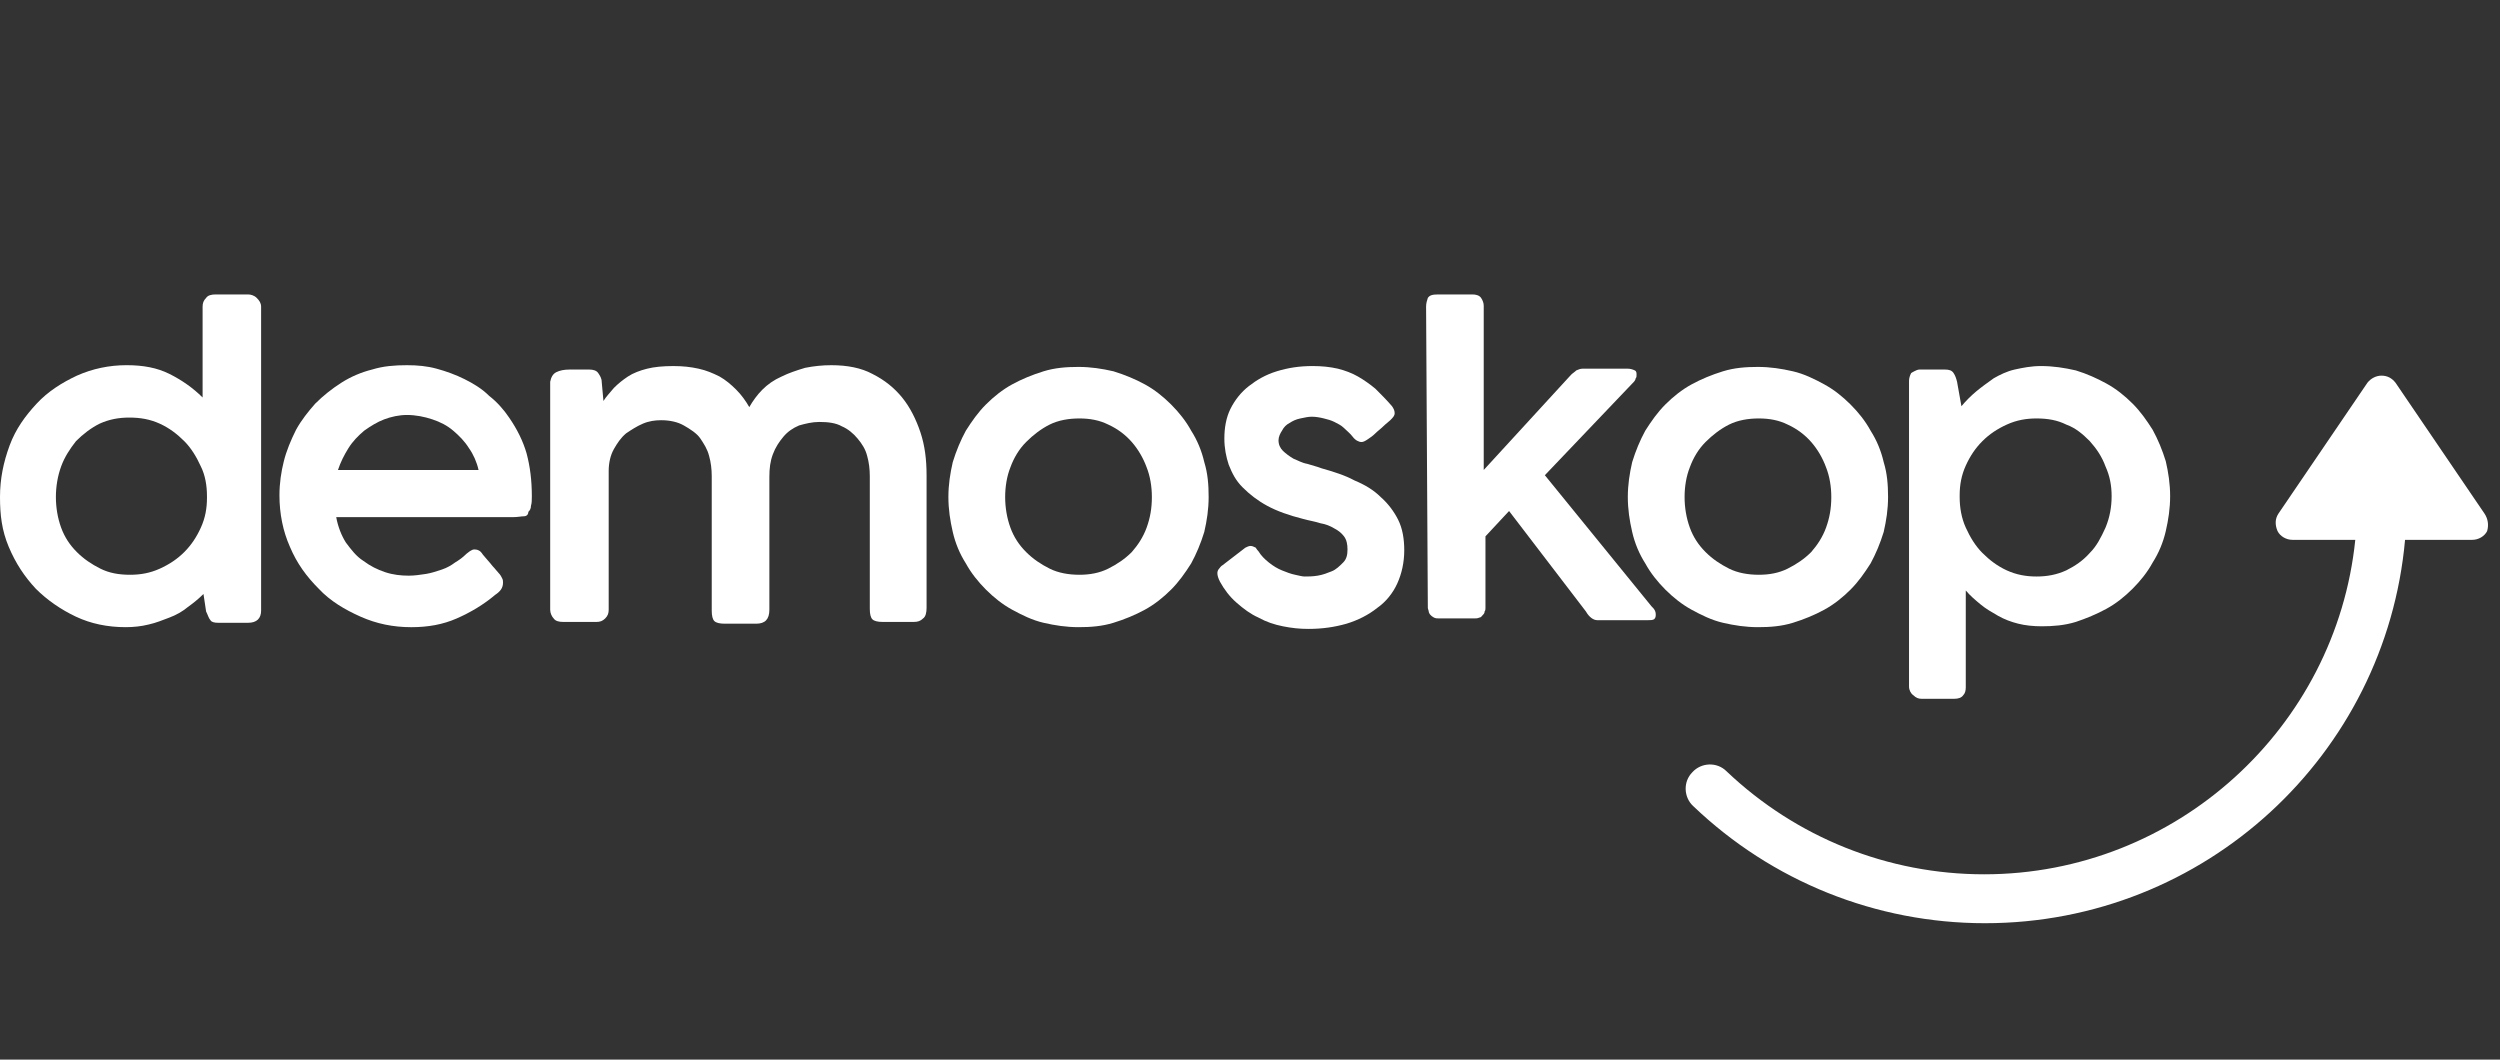
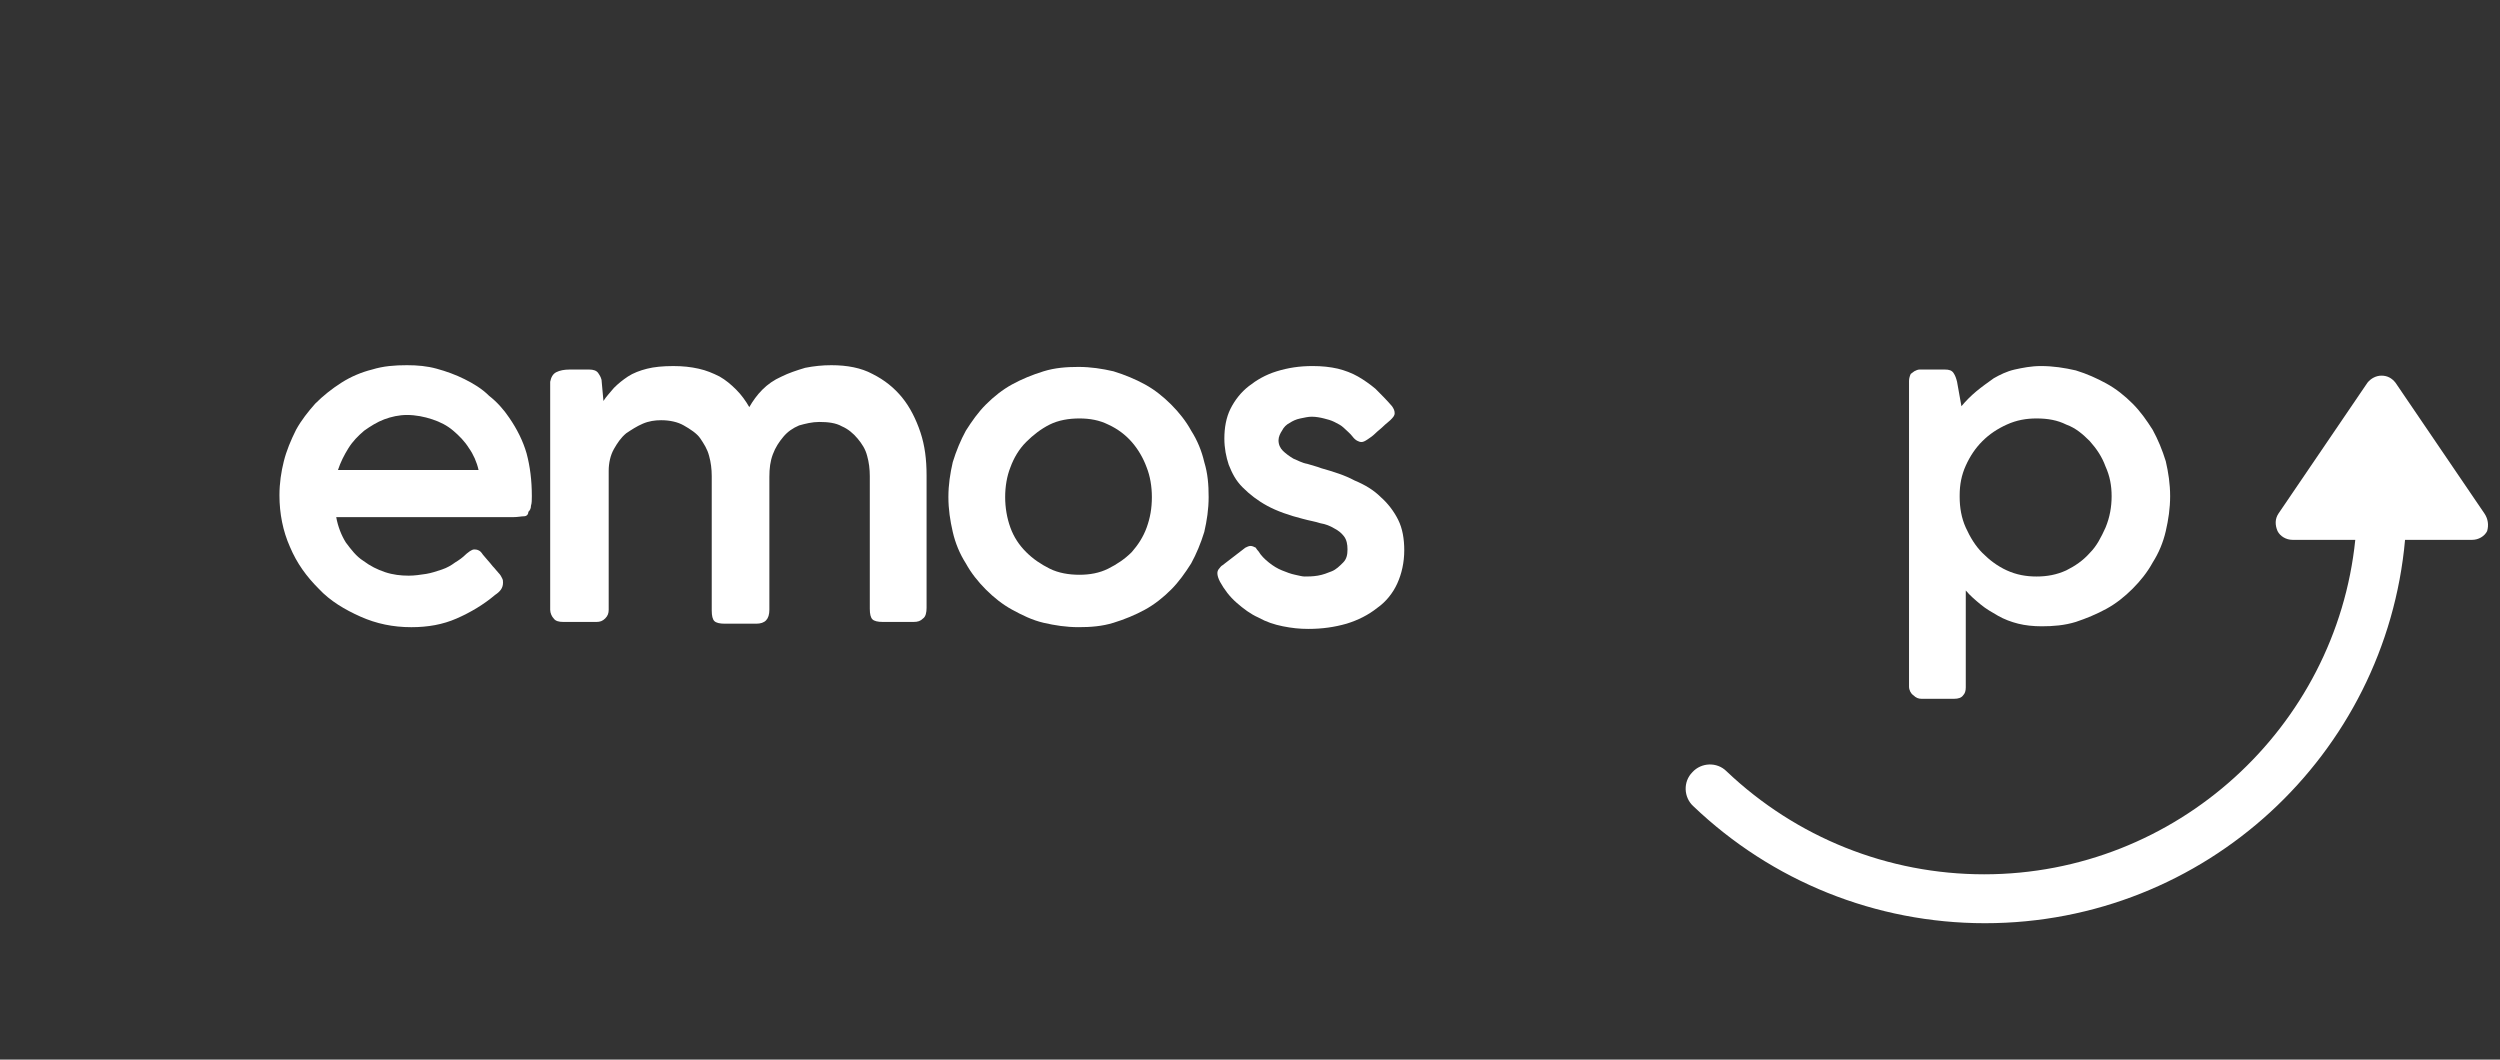
<svg xmlns="http://www.w3.org/2000/svg" width="151" height="64" viewBox="0 0 151 64" fill="none">
  <rect x="0" y="0" width="151" height="64" fill="#333333" stroke="none" />
-   <path d="M12.29 35.876C12.026 36.14 11.71 36.404 11.341 36.668C11.024 36.931 10.655 37.142 10.233 37.301C9.811 37.459 9.442 37.617 8.967 37.723C8.545 37.828 8.07 37.881 7.596 37.881C6.488 37.881 5.486 37.67 4.589 37.248C3.692 36.826 2.848 36.246 2.163 35.56C1.477 34.822 0.949 34.03 0.527 33.028C0.105 32.026 0 31.076 0 30.021C0 28.914 0.211 27.912 0.58 26.909C0.949 25.907 1.53 25.116 2.215 24.378C2.901 23.639 3.745 23.112 4.642 22.69C5.591 22.268 6.593 22.057 7.648 22.057C8.651 22.057 9.494 22.215 10.233 22.584C10.971 22.953 11.657 23.428 12.237 24.008V18.523C12.237 18.312 12.29 18.153 12.448 17.995C12.554 17.837 12.765 17.784 13.028 17.784H14.98C15.138 17.784 15.349 17.837 15.508 17.995C15.666 18.153 15.771 18.312 15.771 18.523V36.879C15.771 37.353 15.508 37.617 14.98 37.617H13.187C12.923 37.617 12.765 37.564 12.712 37.459C12.607 37.353 12.554 37.142 12.448 36.931L12.29 35.876ZM3.376 30.021C3.376 30.654 3.481 31.287 3.692 31.868C3.903 32.448 4.22 32.923 4.642 33.345C5.064 33.767 5.538 34.083 6.066 34.347C6.593 34.611 7.174 34.716 7.859 34.716C8.492 34.716 9.072 34.611 9.653 34.347C10.233 34.083 10.708 33.767 11.13 33.345C11.552 32.923 11.868 32.448 12.132 31.868C12.396 31.287 12.501 30.707 12.501 30.074V29.969C12.501 29.336 12.396 28.703 12.132 28.175C11.868 27.595 11.552 27.068 11.13 26.646C10.708 26.224 10.233 25.855 9.653 25.591C9.072 25.327 8.492 25.221 7.807 25.221C7.174 25.221 6.593 25.327 6.013 25.591C5.486 25.855 5.011 26.224 4.589 26.646C4.22 27.12 3.903 27.595 3.692 28.175C3.481 28.756 3.376 29.389 3.376 30.021Z" fill="white" />
  <path d="M29.907 35.93C29.222 36.51 28.43 36.985 27.587 37.354C26.743 37.724 25.846 37.882 24.844 37.882C23.736 37.882 22.734 37.671 21.784 37.249C20.835 36.827 19.938 36.299 19.253 35.561C18.514 34.822 17.934 34.031 17.512 33.029C17.09 32.08 16.879 31.025 16.879 29.917C16.879 29.178 16.984 28.493 17.143 27.86C17.301 27.227 17.565 26.594 17.881 25.961C18.198 25.381 18.62 24.853 19.041 24.378C19.516 23.904 20.044 23.482 20.624 23.113C21.204 22.743 21.837 22.48 22.47 22.321C23.156 22.11 23.841 22.058 24.58 22.058C25.213 22.058 25.793 22.11 26.373 22.269C26.954 22.427 27.534 22.638 28.061 22.902C28.589 23.165 29.116 23.482 29.538 23.904C30.013 24.273 30.435 24.748 30.751 25.222C31.226 25.908 31.595 26.647 31.806 27.385C32.017 28.176 32.123 29.02 32.123 29.97C32.123 30.181 32.123 30.392 32.07 30.55C32.07 30.708 32.017 30.814 31.912 30.919C31.912 31.077 31.806 31.183 31.648 31.183C31.49 31.183 31.279 31.236 30.962 31.236H20.308C20.413 31.816 20.624 32.343 20.888 32.765C21.204 33.187 21.521 33.609 21.943 33.873C22.365 34.189 22.787 34.4 23.261 34.559C23.736 34.717 24.211 34.77 24.686 34.77C25.055 34.77 25.371 34.717 25.74 34.664C26.057 34.611 26.373 34.506 26.69 34.4C27.006 34.295 27.27 34.137 27.481 33.978C27.745 33.82 27.956 33.662 28.114 33.504C28.22 33.398 28.325 33.346 28.378 33.293C28.483 33.24 28.536 33.187 28.642 33.187C28.694 33.187 28.8 33.187 28.905 33.24C29.011 33.293 29.064 33.346 29.169 33.504C29.38 33.767 29.591 33.978 29.749 34.189C29.907 34.348 30.013 34.506 30.118 34.611C30.224 34.717 30.277 34.822 30.329 34.928C30.382 35.033 30.382 35.086 30.382 35.192C30.382 35.508 30.224 35.719 29.907 35.93ZM24.58 25.064C24.105 25.064 23.631 25.17 23.209 25.328C22.787 25.486 22.365 25.75 21.995 26.014C21.626 26.33 21.31 26.647 21.046 27.069C20.782 27.491 20.571 27.913 20.413 28.387H28.905C28.8 27.913 28.589 27.438 28.325 27.069C28.061 26.647 27.745 26.33 27.376 26.014C27.006 25.697 26.584 25.486 26.11 25.328C25.635 25.17 25.107 25.064 24.58 25.064Z" fill="white" />
  <path d="M33.6 22.48C33.811 22.374 34.075 22.321 34.391 22.321H35.604C35.815 22.321 36.026 22.374 36.132 22.532C36.237 22.691 36.343 22.849 36.343 23.06L36.448 24.22C36.606 23.956 36.87 23.693 37.081 23.429C37.345 23.165 37.609 22.954 37.925 22.743C38.242 22.532 38.664 22.374 39.086 22.269C39.508 22.163 40.035 22.11 40.668 22.11C41.248 22.11 41.723 22.163 42.198 22.269C42.672 22.374 43.042 22.532 43.464 22.743C43.833 22.954 44.149 23.218 44.466 23.535C44.782 23.851 45.046 24.22 45.257 24.59C45.468 24.22 45.732 23.851 46.048 23.535C46.365 23.218 46.734 22.954 47.209 22.743C47.631 22.532 48.105 22.374 48.633 22.216C49.16 22.11 49.688 22.058 50.215 22.058C51.165 22.058 52.009 22.216 52.694 22.585C53.433 22.954 54.013 23.429 54.488 24.009C54.962 24.59 55.332 25.328 55.596 26.119C55.859 26.91 55.965 27.754 55.965 28.704V36.721C55.965 36.985 55.912 37.249 55.754 37.354C55.596 37.513 55.437 37.565 55.173 37.565H53.327C53.011 37.565 52.8 37.513 52.694 37.407C52.589 37.301 52.536 37.09 52.536 36.774V28.756C52.536 28.334 52.483 27.913 52.378 27.543C52.272 27.121 52.061 26.805 51.798 26.488C51.534 26.172 51.218 25.908 50.848 25.75C50.479 25.539 50.004 25.486 49.477 25.486C49.055 25.486 48.633 25.592 48.264 25.697C47.894 25.855 47.578 26.066 47.314 26.383C47.05 26.699 46.839 27.016 46.681 27.438C46.523 27.86 46.47 28.282 46.47 28.809V36.827C46.47 37.407 46.206 37.671 45.679 37.671H43.78C43.464 37.671 43.253 37.618 43.147 37.513C43.042 37.407 42.989 37.196 42.989 36.88V28.756C42.989 28.334 42.936 27.913 42.831 27.543C42.725 27.121 42.514 26.805 42.303 26.488C42.092 26.172 41.67 25.908 41.301 25.697C40.932 25.486 40.457 25.381 39.93 25.381C39.56 25.381 39.191 25.433 38.822 25.592C38.453 25.75 38.136 25.961 37.82 26.172C37.503 26.436 37.292 26.752 37.081 27.121C36.87 27.491 36.765 27.965 36.765 28.44V36.827C36.765 37.038 36.712 37.196 36.554 37.354C36.395 37.513 36.237 37.565 36.026 37.565H34.022C33.758 37.565 33.547 37.513 33.442 37.354C33.336 37.249 33.231 37.038 33.231 36.827V23.06C33.283 22.796 33.389 22.585 33.6 22.48Z" fill="white" />
  <path d="M57.283 30.021C57.283 29.283 57.389 28.597 57.547 27.912C57.758 27.226 58.022 26.593 58.338 26.013C58.707 25.432 59.077 24.905 59.551 24.43C60.026 23.956 60.553 23.534 61.134 23.217C61.714 22.901 62.347 22.637 63.033 22.426C63.718 22.215 64.404 22.162 65.142 22.162C65.881 22.162 66.567 22.268 67.252 22.426C67.938 22.637 68.571 22.901 69.151 23.217C69.731 23.534 70.259 23.956 70.734 24.43C71.208 24.905 71.63 25.432 71.947 26.013C72.316 26.593 72.58 27.226 72.738 27.912C72.949 28.597 73.002 29.283 73.002 30.021C73.002 30.76 72.896 31.446 72.738 32.131C72.527 32.817 72.263 33.45 71.947 34.03C71.578 34.61 71.208 35.138 70.734 35.613C70.259 36.087 69.731 36.509 69.151 36.826C68.571 37.142 67.938 37.406 67.252 37.617C66.567 37.828 65.881 37.881 65.142 37.881C64.404 37.881 63.718 37.775 63.033 37.617C62.347 37.459 61.714 37.142 61.134 36.826C60.553 36.509 60.026 36.087 59.551 35.613C59.077 35.138 58.655 34.61 58.338 34.03C57.969 33.45 57.705 32.817 57.547 32.131C57.389 31.446 57.283 30.76 57.283 30.021ZM60.712 30.021C60.712 30.654 60.817 31.287 61.028 31.868C61.239 32.448 61.556 32.922 61.978 33.344C62.4 33.767 62.874 34.083 63.402 34.347C63.929 34.61 64.562 34.716 65.195 34.716C65.828 34.716 66.408 34.61 66.936 34.347C67.463 34.083 67.938 33.767 68.36 33.344C68.729 32.922 69.046 32.448 69.257 31.868C69.468 31.287 69.573 30.707 69.573 30.021C69.573 29.389 69.468 28.756 69.257 28.228C69.046 27.648 68.729 27.12 68.36 26.698C67.991 26.276 67.516 25.907 66.936 25.643C66.408 25.38 65.828 25.274 65.195 25.274C64.562 25.274 63.929 25.38 63.402 25.643C62.874 25.907 62.4 26.276 61.978 26.698C61.556 27.12 61.239 27.648 61.028 28.228C60.817 28.756 60.712 29.389 60.712 30.021Z" fill="white" />
-   <path d="M98.32 30.021C98.32 29.283 98.426 28.597 98.584 27.912C98.795 27.226 99.059 26.593 99.375 26.013C99.745 25.432 100.114 24.905 100.588 24.43C101.063 23.956 101.591 23.534 102.171 23.217C102.751 22.901 103.384 22.637 104.07 22.426C104.755 22.215 105.441 22.162 106.18 22.162C106.918 22.162 107.604 22.268 108.29 22.426C108.975 22.584 109.608 22.901 110.188 23.217C110.769 23.534 111.296 23.956 111.771 24.43C112.246 24.905 112.668 25.432 112.984 26.013C113.353 26.593 113.617 27.226 113.775 27.912C113.986 28.597 114.039 29.283 114.039 30.021C114.039 30.76 113.933 31.446 113.775 32.131C113.564 32.817 113.3 33.45 112.984 34.03C112.615 34.61 112.246 35.138 111.771 35.613C111.296 36.087 110.769 36.509 110.188 36.826C109.608 37.142 108.975 37.406 108.29 37.617C107.604 37.828 106.918 37.881 106.18 37.881C105.441 37.881 104.755 37.775 104.07 37.617C103.384 37.459 102.751 37.142 102.171 36.826C101.591 36.509 101.063 36.087 100.588 35.613C100.114 35.138 99.692 34.61 99.375 34.03C99.006 33.45 98.742 32.817 98.584 32.131C98.426 31.446 98.32 30.76 98.32 30.021ZM101.749 30.021C101.749 30.654 101.854 31.287 102.065 31.868C102.276 32.448 102.593 32.922 103.015 33.344C103.437 33.767 103.912 34.083 104.439 34.347C104.966 34.61 105.599 34.716 106.232 34.716C106.865 34.716 107.446 34.61 107.973 34.347C108.5 34.083 108.975 33.767 109.397 33.344C109.766 32.922 110.083 32.448 110.294 31.868C110.505 31.287 110.61 30.707 110.61 30.021C110.61 29.389 110.505 28.756 110.294 28.228C110.083 27.648 109.766 27.12 109.397 26.698C109.028 26.276 108.553 25.907 107.973 25.643C107.446 25.38 106.865 25.274 106.232 25.274C105.599 25.274 104.966 25.38 104.439 25.643C103.912 25.907 103.437 26.276 103.015 26.698C102.593 27.12 102.276 27.648 102.065 28.228C101.854 28.756 101.749 29.389 101.749 30.021Z" fill="white" />
  <path d="M76.008 33.292C76.167 33.556 76.378 33.767 76.641 33.977C76.905 34.188 77.169 34.347 77.433 34.452C77.696 34.558 77.96 34.663 78.224 34.716C78.487 34.769 78.646 34.821 78.804 34.821C79.015 34.821 79.279 34.821 79.595 34.769C79.912 34.716 80.175 34.61 80.439 34.505C80.703 34.399 80.914 34.188 81.125 33.977C81.336 33.767 81.389 33.503 81.389 33.186C81.389 32.87 81.336 32.606 81.178 32.395C81.019 32.184 80.808 32.026 80.597 31.92C80.334 31.762 80.07 31.657 79.753 31.604C79.437 31.498 79.068 31.446 78.698 31.34C77.855 31.129 77.116 30.865 76.536 30.549C75.956 30.232 75.481 29.863 75.059 29.441C74.637 29.019 74.426 28.597 74.215 28.07C74.057 27.595 73.951 27.068 73.951 26.487C73.951 25.854 74.057 25.221 74.32 24.694C74.584 24.166 74.954 23.692 75.428 23.323C75.903 22.953 76.43 22.637 77.116 22.426C77.802 22.215 78.487 22.109 79.279 22.109C79.859 22.109 80.334 22.162 80.808 22.268C81.23 22.373 81.652 22.531 82.022 22.742C82.391 22.953 82.76 23.217 83.076 23.481C83.393 23.797 83.762 24.166 84.079 24.536C84.184 24.694 84.237 24.799 84.237 24.958C84.237 25.116 84.132 25.221 83.973 25.38C83.868 25.485 83.71 25.591 83.551 25.749C83.393 25.907 83.235 26.013 83.076 26.171C82.918 26.329 82.76 26.435 82.602 26.54C82.444 26.646 82.338 26.698 82.233 26.698C82.074 26.698 81.863 26.593 81.705 26.382C81.547 26.171 81.336 26.013 81.178 25.854C81.019 25.696 80.808 25.591 80.597 25.485C80.386 25.38 80.175 25.327 79.964 25.274C79.754 25.221 79.49 25.169 79.226 25.169C79.015 25.169 78.804 25.221 78.54 25.274C78.276 25.327 78.066 25.432 77.907 25.538C77.696 25.643 77.538 25.802 77.433 26.013C77.327 26.171 77.222 26.382 77.222 26.593C77.222 26.857 77.327 27.068 77.485 27.226C77.644 27.384 77.855 27.542 78.118 27.701C78.382 27.806 78.646 27.964 78.962 28.017C79.279 28.122 79.543 28.175 79.806 28.281C80.545 28.492 81.23 28.703 81.811 29.019C82.444 29.283 82.971 29.599 83.393 30.021C83.815 30.391 84.184 30.865 84.448 31.393C84.712 31.92 84.817 32.553 84.817 33.239C84.817 33.977 84.659 34.663 84.395 35.243C84.132 35.824 83.71 36.351 83.182 36.72C82.654 37.142 82.022 37.459 81.336 37.67C80.597 37.881 79.859 37.986 79.015 37.986C78.487 37.986 78.013 37.934 77.485 37.828C76.958 37.722 76.483 37.564 76.008 37.3C75.534 37.09 75.112 36.773 74.69 36.404C74.268 36.035 73.951 35.613 73.688 35.138C73.582 34.927 73.529 34.769 73.529 34.61C73.529 34.505 73.582 34.399 73.635 34.347C73.688 34.294 73.74 34.188 73.846 34.136L75.217 33.081C75.323 33.028 75.428 32.975 75.534 32.975C75.639 32.975 75.745 33.028 75.85 33.081C75.85 33.081 75.903 33.186 76.008 33.292Z" fill="white" />
-   <path d="M86.136 18.523C86.136 18.312 86.189 18.153 86.241 17.995C86.347 17.837 86.505 17.784 86.874 17.784H88.931C89.142 17.784 89.353 17.837 89.459 17.995C89.564 18.153 89.617 18.312 89.617 18.47V28.386L94.892 22.637C94.997 22.531 95.103 22.479 95.208 22.373C95.314 22.32 95.472 22.268 95.578 22.268H98.32C98.478 22.268 98.637 22.32 98.742 22.373C98.848 22.426 98.848 22.531 98.848 22.637C98.848 22.742 98.848 22.795 98.795 22.848C98.795 22.901 98.742 23.006 98.689 23.059L93.309 28.703L99.745 36.615C99.85 36.72 99.903 36.773 99.956 36.879C100.008 36.984 100.008 37.09 100.008 37.142C100.008 37.301 99.956 37.353 99.903 37.406C99.797 37.459 99.692 37.459 99.534 37.459H96.474C96.263 37.459 95.999 37.301 95.788 36.931L91.147 30.865L89.722 32.395V36.72C89.722 36.773 89.722 36.879 89.67 36.931C89.67 37.037 89.617 37.09 89.564 37.142C89.512 37.195 89.459 37.301 89.353 37.301C89.248 37.353 89.142 37.353 89.037 37.353H86.927C86.822 37.353 86.716 37.353 86.611 37.301C86.505 37.248 86.452 37.195 86.4 37.142C86.347 37.09 86.294 36.984 86.294 36.931C86.294 36.879 86.241 36.773 86.241 36.72L86.136 18.523Z" fill="white" />
-   <path d="M115.621 22.426C115.727 22.373 115.832 22.32 115.938 22.32C116.043 22.32 116.149 22.32 116.254 22.32H117.468C117.731 22.32 117.89 22.373 117.995 22.531C118.101 22.69 118.153 22.848 118.206 23.059L118.47 24.536C118.733 24.219 119.05 23.903 119.366 23.639C119.683 23.375 120.052 23.112 120.421 22.848C120.791 22.637 121.213 22.426 121.687 22.32C122.162 22.215 122.69 22.109 123.27 22.109C124.008 22.109 124.694 22.215 125.38 22.373C126.065 22.584 126.646 22.848 127.226 23.164C127.806 23.481 128.333 23.903 128.808 24.378C129.283 24.852 129.652 25.38 130.021 25.96C130.338 26.54 130.602 27.173 130.813 27.859C130.971 28.544 131.076 29.23 131.076 29.969C131.076 30.707 130.971 31.393 130.813 32.079C130.654 32.764 130.391 33.397 130.021 33.977C129.705 34.558 129.283 35.085 128.808 35.56C128.333 36.035 127.806 36.457 127.226 36.773C126.646 37.09 126.013 37.353 125.38 37.564C124.694 37.775 124.008 37.828 123.322 37.828C122.795 37.828 122.32 37.775 121.898 37.67C121.476 37.564 121.054 37.406 120.685 37.195C120.316 36.984 119.947 36.773 119.63 36.509C119.314 36.246 118.997 35.982 118.733 35.665V41.52C118.733 41.731 118.681 41.889 118.575 41.995C118.47 42.153 118.259 42.206 118.048 42.206H116.043C115.885 42.206 115.727 42.153 115.569 41.995C115.41 41.889 115.305 41.678 115.305 41.468V23.006C115.305 22.848 115.358 22.69 115.41 22.584C115.41 22.531 115.516 22.479 115.621 22.426ZM127.542 29.969C127.542 29.336 127.437 28.756 127.173 28.175C126.962 27.595 126.646 27.12 126.224 26.646C125.802 26.224 125.38 25.854 124.799 25.643C124.272 25.38 123.692 25.274 123.006 25.274C122.373 25.274 121.793 25.38 121.213 25.643C120.632 25.907 120.158 26.224 119.736 26.646C119.314 27.068 118.997 27.542 118.733 28.122C118.47 28.703 118.364 29.283 118.364 29.916V30.021C118.364 30.654 118.47 31.287 118.733 31.868C118.997 32.448 119.314 32.975 119.736 33.397C120.158 33.819 120.632 34.188 121.213 34.452C121.793 34.716 122.373 34.821 123.006 34.821C123.639 34.821 124.219 34.716 124.799 34.452C125.327 34.188 125.802 33.872 126.224 33.397C126.646 32.975 126.909 32.448 127.173 31.868C127.437 31.235 127.542 30.602 127.542 29.969Z" fill="white" />
+   <path d="M115.621 22.426C115.727 22.373 115.832 22.32 115.938 22.32C116.043 22.32 116.149 22.32 116.254 22.32H117.468C117.731 22.32 117.89 22.373 117.995 22.531C118.101 22.69 118.153 22.848 118.206 23.059L118.47 24.536C118.733 24.219 119.05 23.903 119.366 23.639C119.683 23.375 120.052 23.112 120.421 22.848C120.791 22.637 121.213 22.426 121.687 22.32C122.162 22.215 122.69 22.109 123.27 22.109C124.008 22.109 124.694 22.215 125.38 22.373C126.065 22.584 126.646 22.848 127.226 23.164C127.806 23.481 128.333 23.903 128.808 24.378C129.283 24.852 129.652 25.38 130.021 25.96C130.338 26.54 130.602 27.173 130.813 27.859C130.971 28.544 131.076 29.23 131.076 29.969C131.076 30.707 130.971 31.393 130.813 32.079C130.654 32.764 130.391 33.397 130.021 33.977C129.705 34.558 129.283 35.085 128.808 35.56C128.333 36.035 127.806 36.457 127.226 36.773C126.646 37.09 126.013 37.353 125.38 37.564C124.694 37.775 124.008 37.828 123.322 37.828C122.795 37.828 122.32 37.775 121.898 37.67C121.476 37.564 121.054 37.406 120.685 37.195C120.316 36.984 119.947 36.773 119.63 36.509C119.314 36.246 118.997 35.982 118.733 35.665V41.52C118.733 41.731 118.681 41.889 118.575 41.995C118.47 42.153 118.259 42.206 118.048 42.206H116.043C115.885 42.206 115.727 42.153 115.569 41.995C115.41 41.889 115.305 41.678 115.305 41.468V23.006C115.305 22.848 115.358 22.69 115.41 22.584ZM127.542 29.969C127.542 29.336 127.437 28.756 127.173 28.175C126.962 27.595 126.646 27.12 126.224 26.646C125.802 26.224 125.38 25.854 124.799 25.643C124.272 25.38 123.692 25.274 123.006 25.274C122.373 25.274 121.793 25.38 121.213 25.643C120.632 25.907 120.158 26.224 119.736 26.646C119.314 27.068 118.997 27.542 118.733 28.122C118.47 28.703 118.364 29.283 118.364 29.916V30.021C118.364 30.654 118.47 31.287 118.733 31.868C118.997 32.448 119.314 32.975 119.736 33.397C120.158 33.819 120.632 34.188 121.213 34.452C121.793 34.716 122.373 34.821 123.006 34.821C123.639 34.821 124.219 34.716 124.799 34.452C125.327 34.188 125.802 33.872 126.224 33.397C126.646 32.975 126.909 32.448 127.173 31.868C127.437 31.235 127.542 30.602 127.542 29.969Z" fill="white" />
  <path d="M150.065 31.023L144.685 23.111C144.474 22.848 144.21 22.689 143.841 22.689C143.525 22.689 143.208 22.848 142.997 23.111L137.617 31.023C137.406 31.34 137.406 31.709 137.564 32.078C137.722 32.395 138.092 32.606 138.461 32.606H142.259C141.098 43.947 131.446 52.808 119.841 52.808C114.039 52.808 108.501 50.593 104.281 46.584C103.701 46.004 102.751 46.056 102.224 46.637C101.643 47.217 101.696 48.166 102.276 48.694C107.024 53.23 113.301 55.762 119.894 55.762C133.186 55.762 144.105 45.582 145.265 32.606H149.327C149.696 32.606 150.065 32.395 150.223 32.078C150.329 31.709 150.276 31.34 150.065 31.023Z" fill="white" />
</svg>